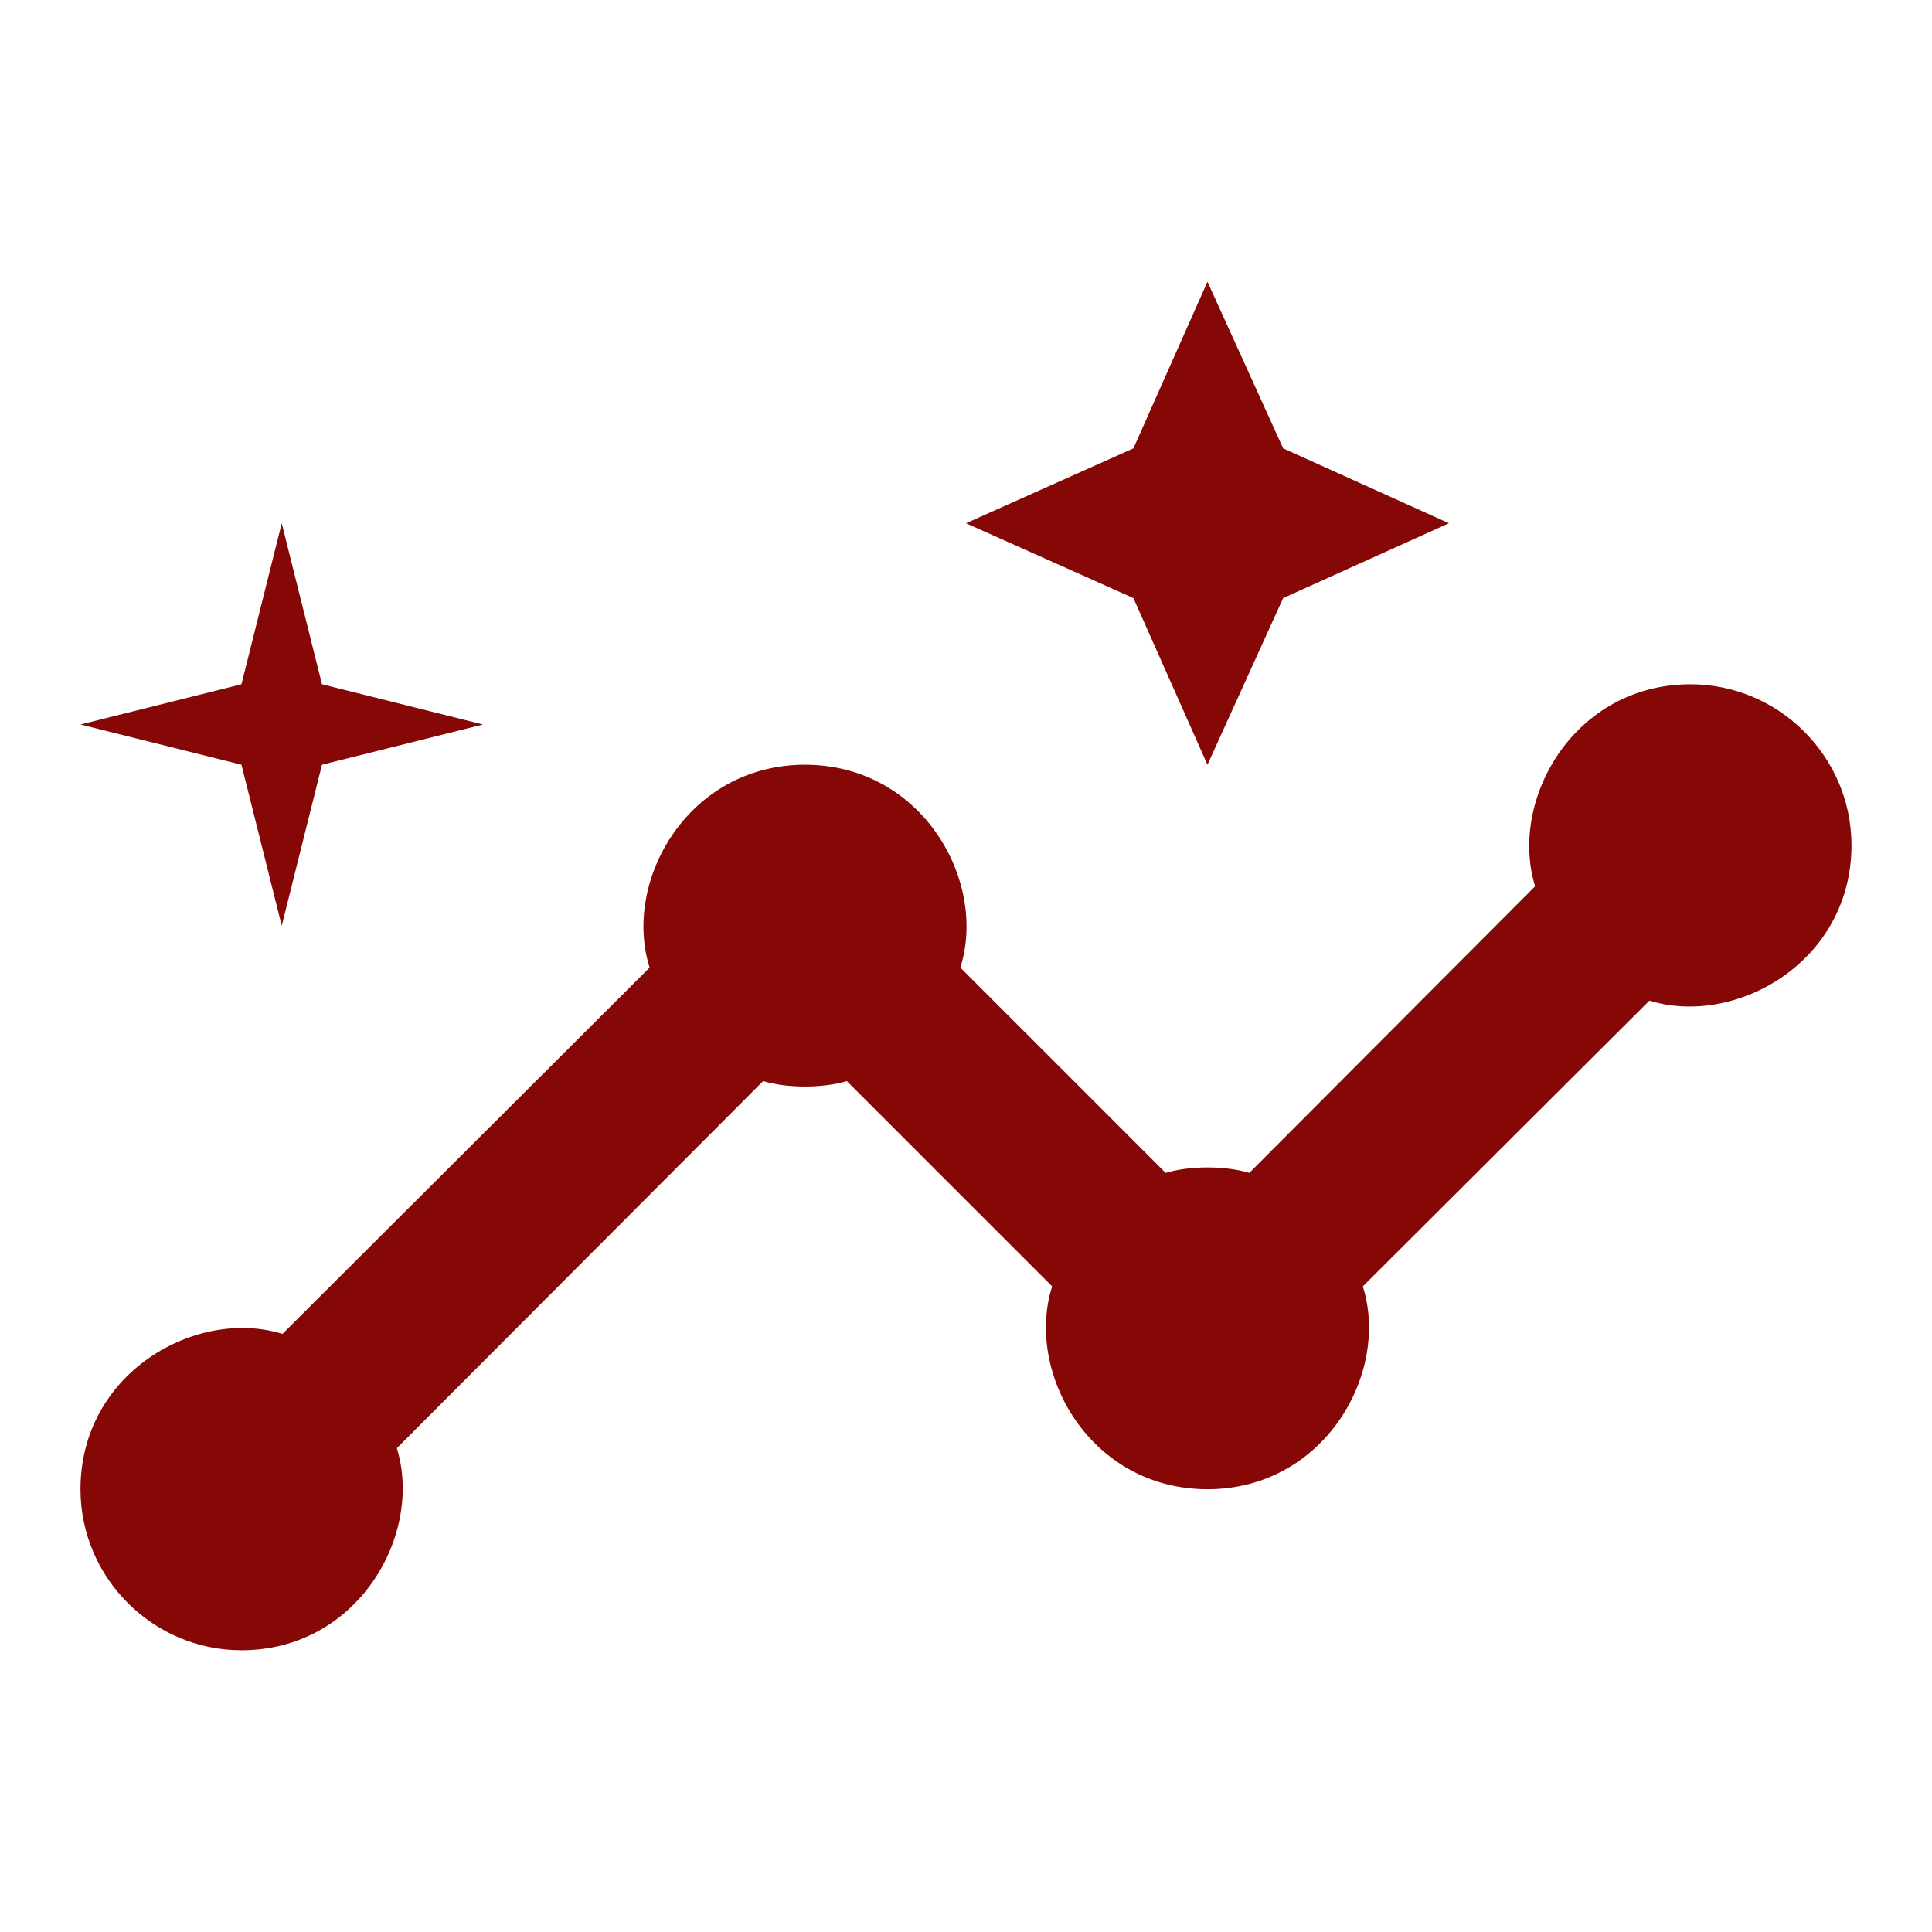
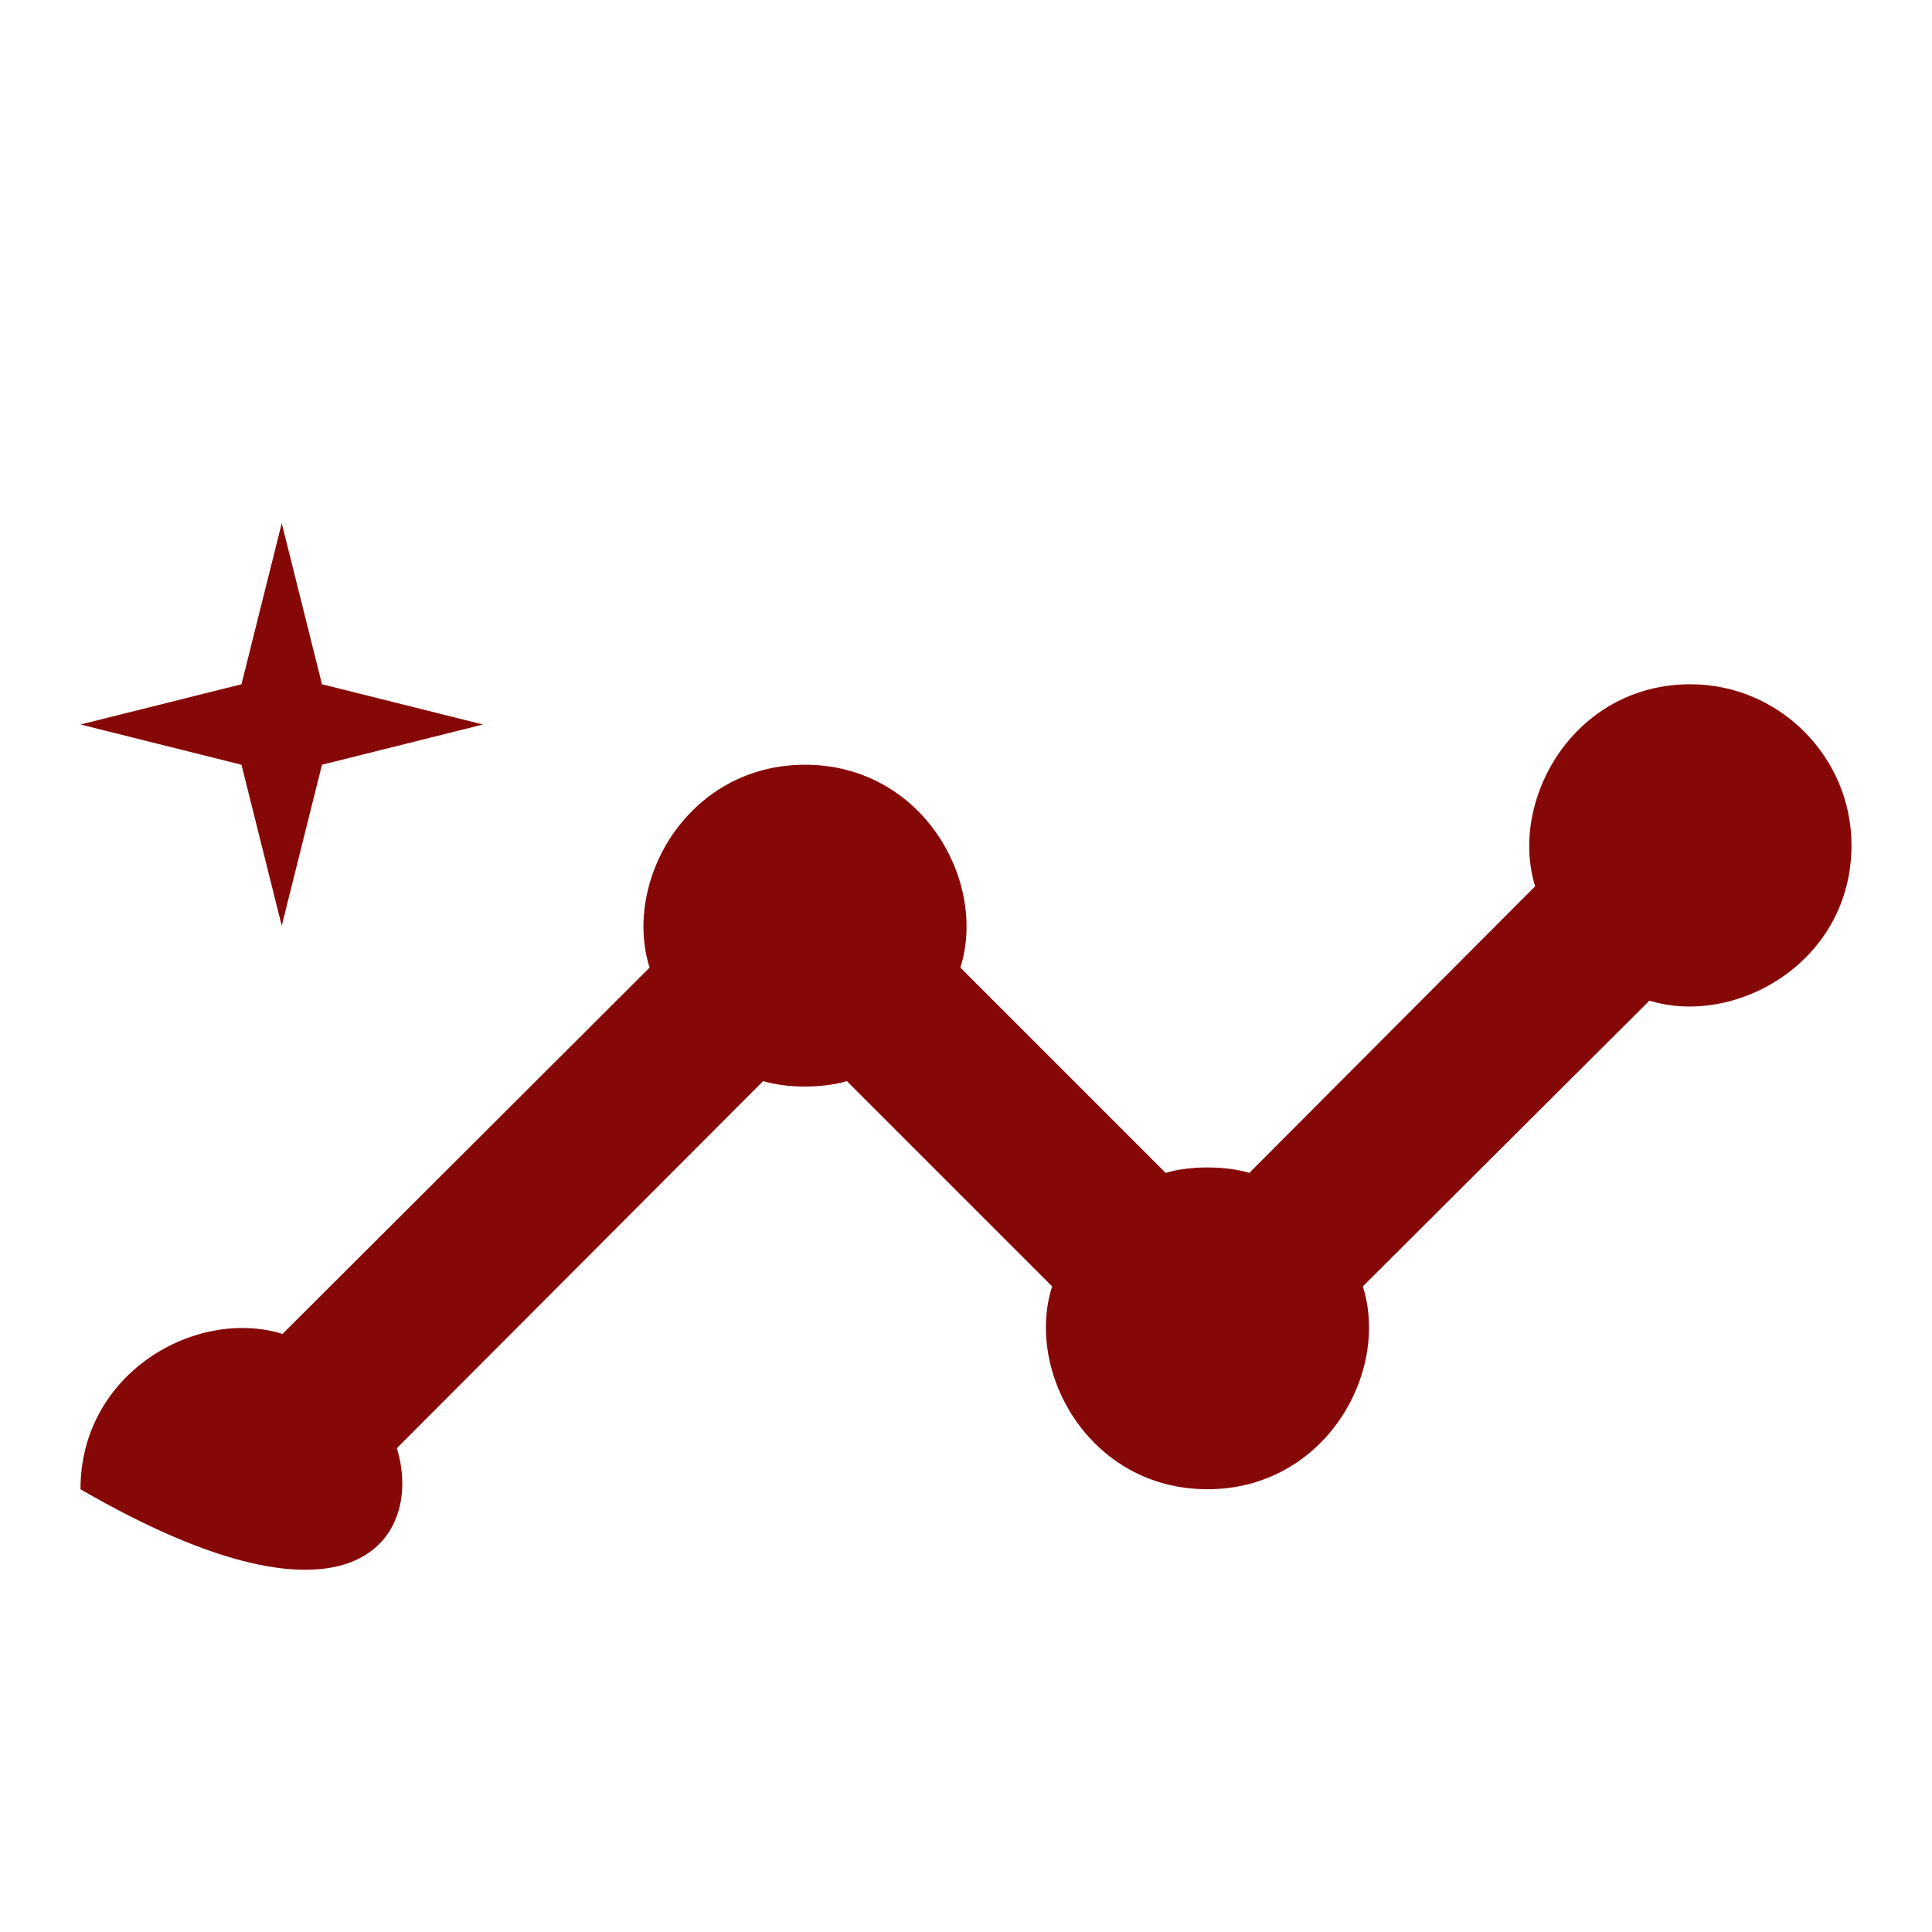
<svg xmlns="http://www.w3.org/2000/svg" width="64" height="64" viewBox="0 0 64 64" fill="none">
-   <path d="M55.999 22.667C52.133 22.667 49.973 26.507 50.853 29.36L41.386 38.853C40.586 38.613 39.413 38.613 38.613 38.853L31.813 32.053C32.719 29.2 30.559 25.333 26.666 25.333C22.799 25.333 20.613 29.173 21.519 32.053L9.359 44.187C6.506 43.307 2.666 45.467 2.666 49.333C2.666 52.267 5.066 54.667 7.999 54.667C11.866 54.667 14.026 50.827 13.146 47.973L25.279 35.813C26.079 36.053 27.253 36.053 28.053 35.813L34.853 42.613C33.946 45.467 36.106 49.333 39.999 49.333C43.866 49.333 46.053 45.493 45.146 42.613L54.639 33.147C57.493 34.027 61.333 31.867 61.333 28C61.333 25.067 58.933 22.667 55.999 22.667Z" fill="#860806" />
-   <path d="M39.999 25.333L42.506 19.813L47.999 17.333L42.506 14.853L39.999 9.333L37.546 14.853L31.999 17.333L37.546 19.813L39.999 25.333Z" fill="#860806" />
+   <path d="M55.999 22.667C52.133 22.667 49.973 26.507 50.853 29.36L41.386 38.853C40.586 38.613 39.413 38.613 38.613 38.853L31.813 32.053C32.719 29.2 30.559 25.333 26.666 25.333C22.799 25.333 20.613 29.173 21.519 32.053L9.359 44.187C6.506 43.307 2.666 45.467 2.666 49.333C11.866 54.667 14.026 50.827 13.146 47.973L25.279 35.813C26.079 36.053 27.253 36.053 28.053 35.813L34.853 42.613C33.946 45.467 36.106 49.333 39.999 49.333C43.866 49.333 46.053 45.493 45.146 42.613L54.639 33.147C57.493 34.027 61.333 31.867 61.333 28C61.333 25.067 58.933 22.667 55.999 22.667Z" fill="#860806" />
  <path d="M9.333 30.667L10.666 25.333L15.999 24L10.666 22.667L9.333 17.333L7.999 22.667L2.666 24L7.999 25.333L9.333 30.667Z" fill="#860806" />
</svg>